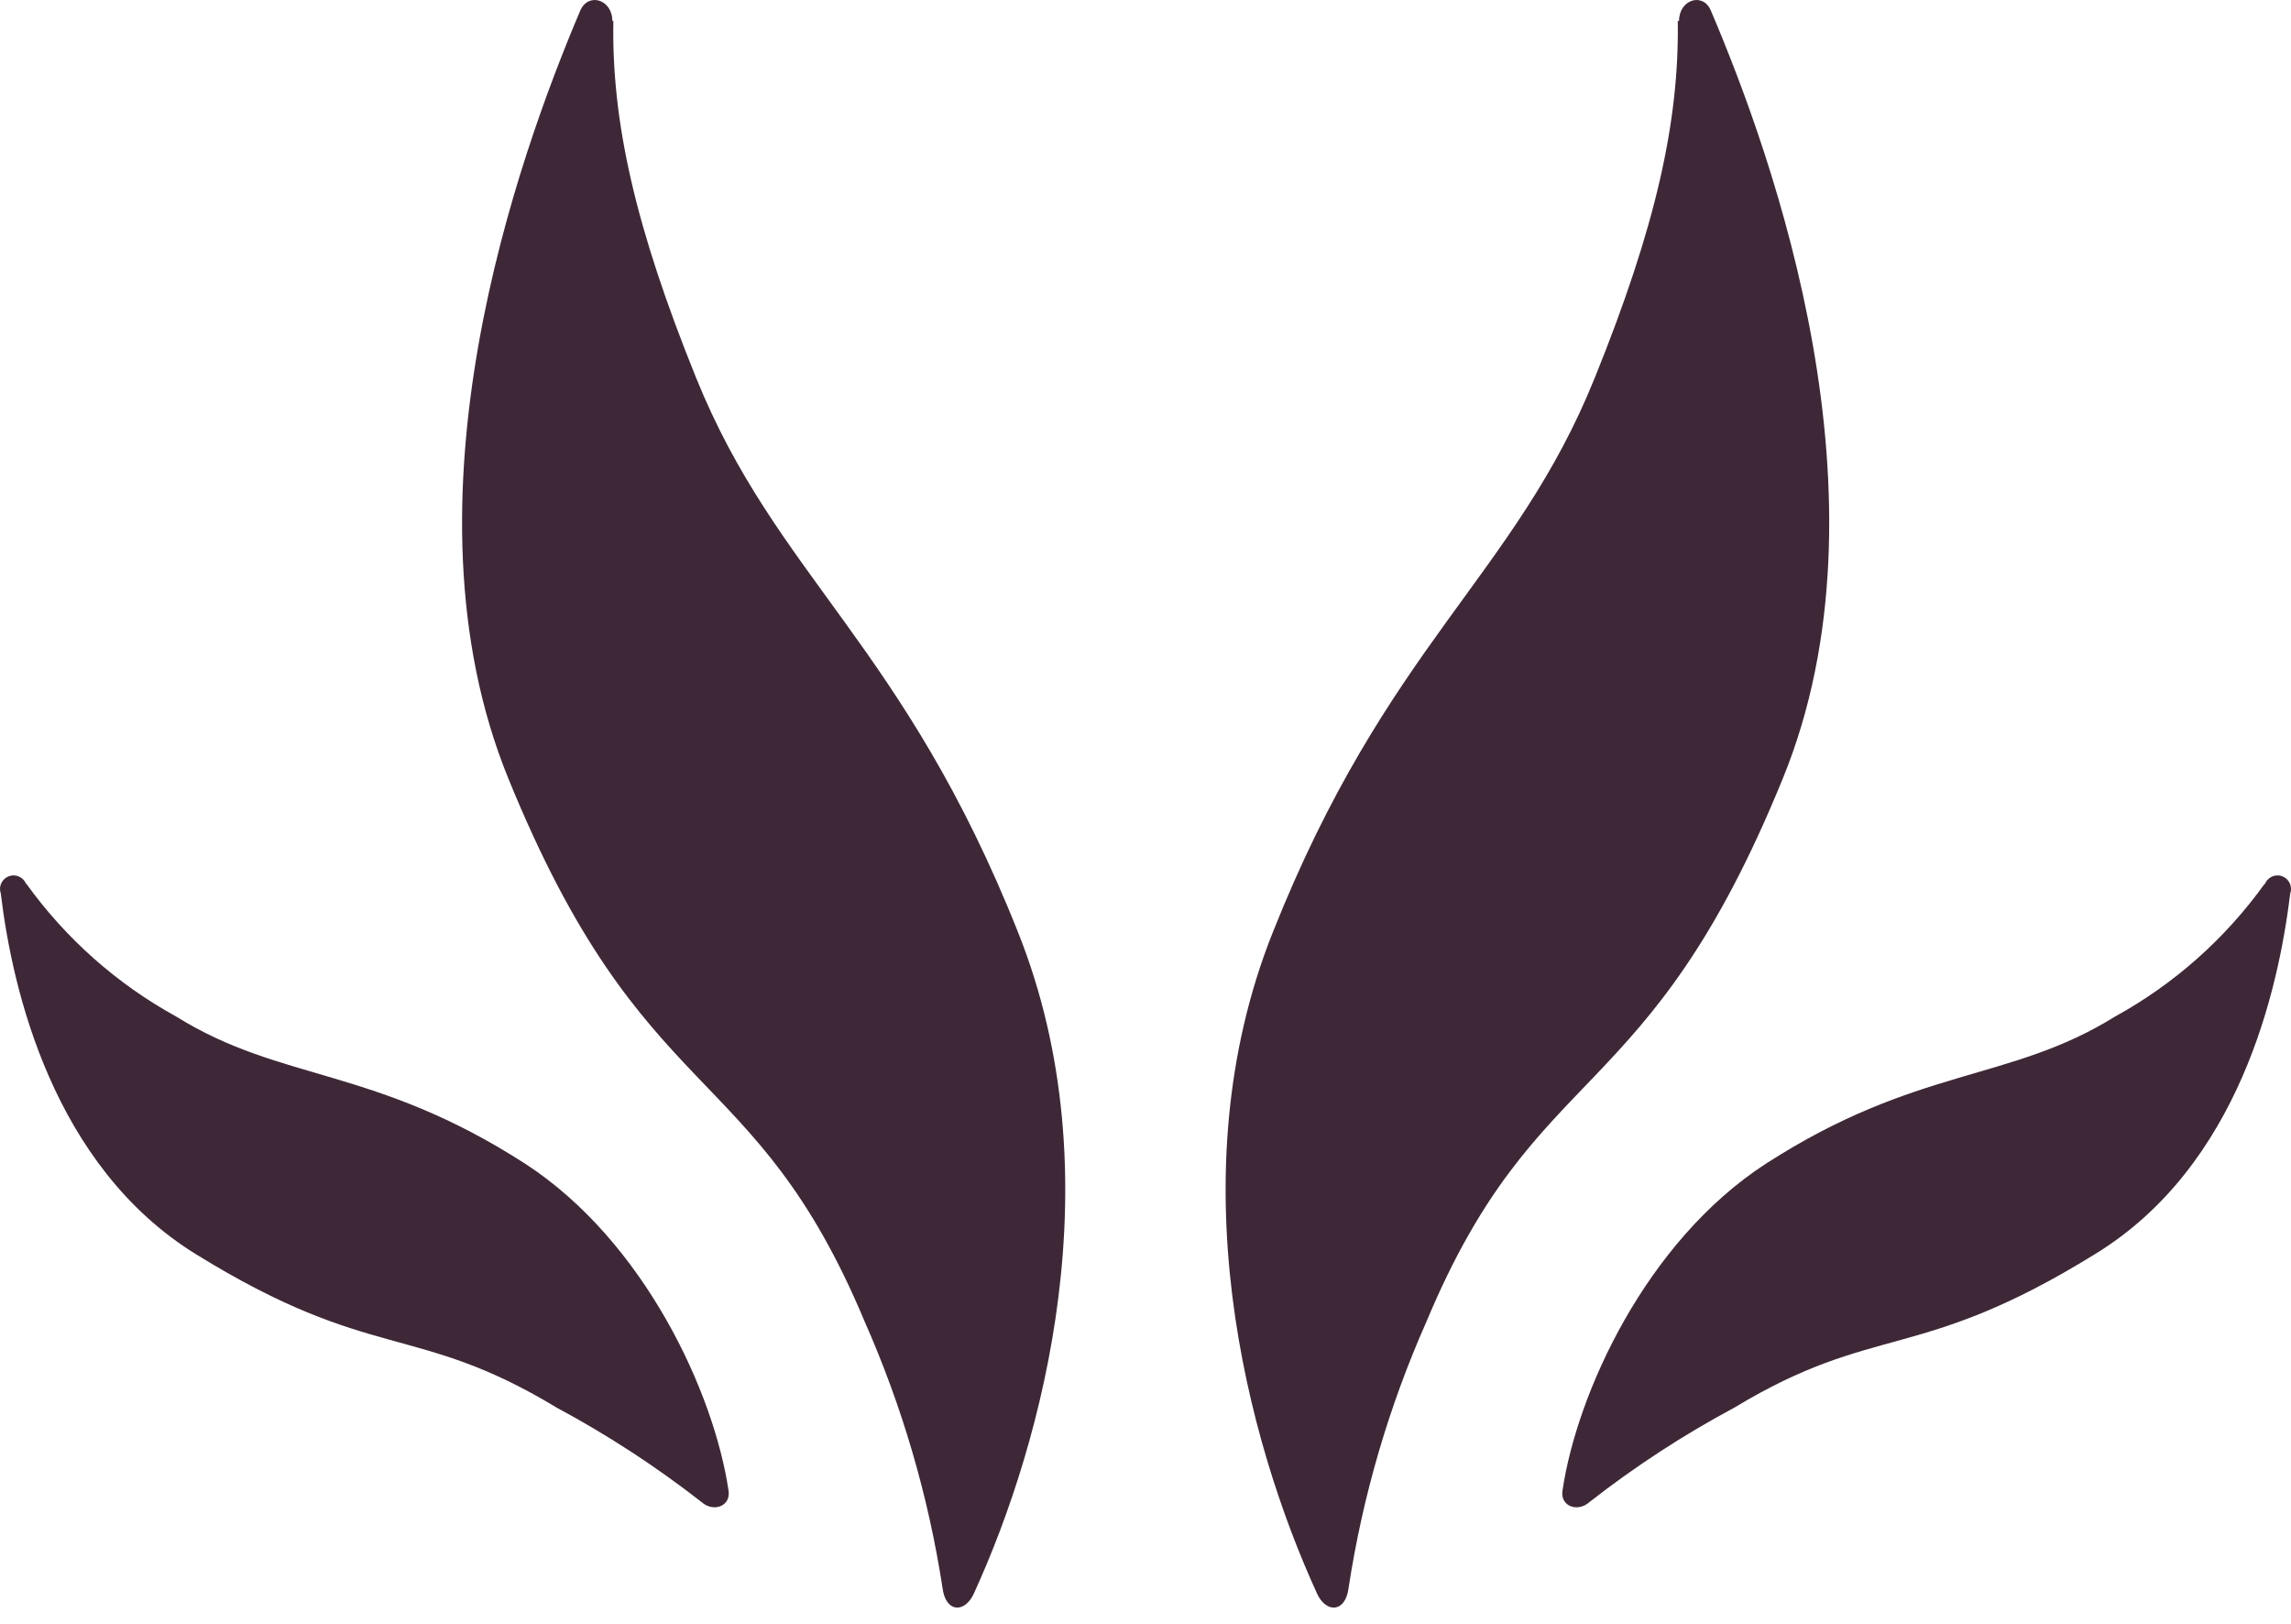
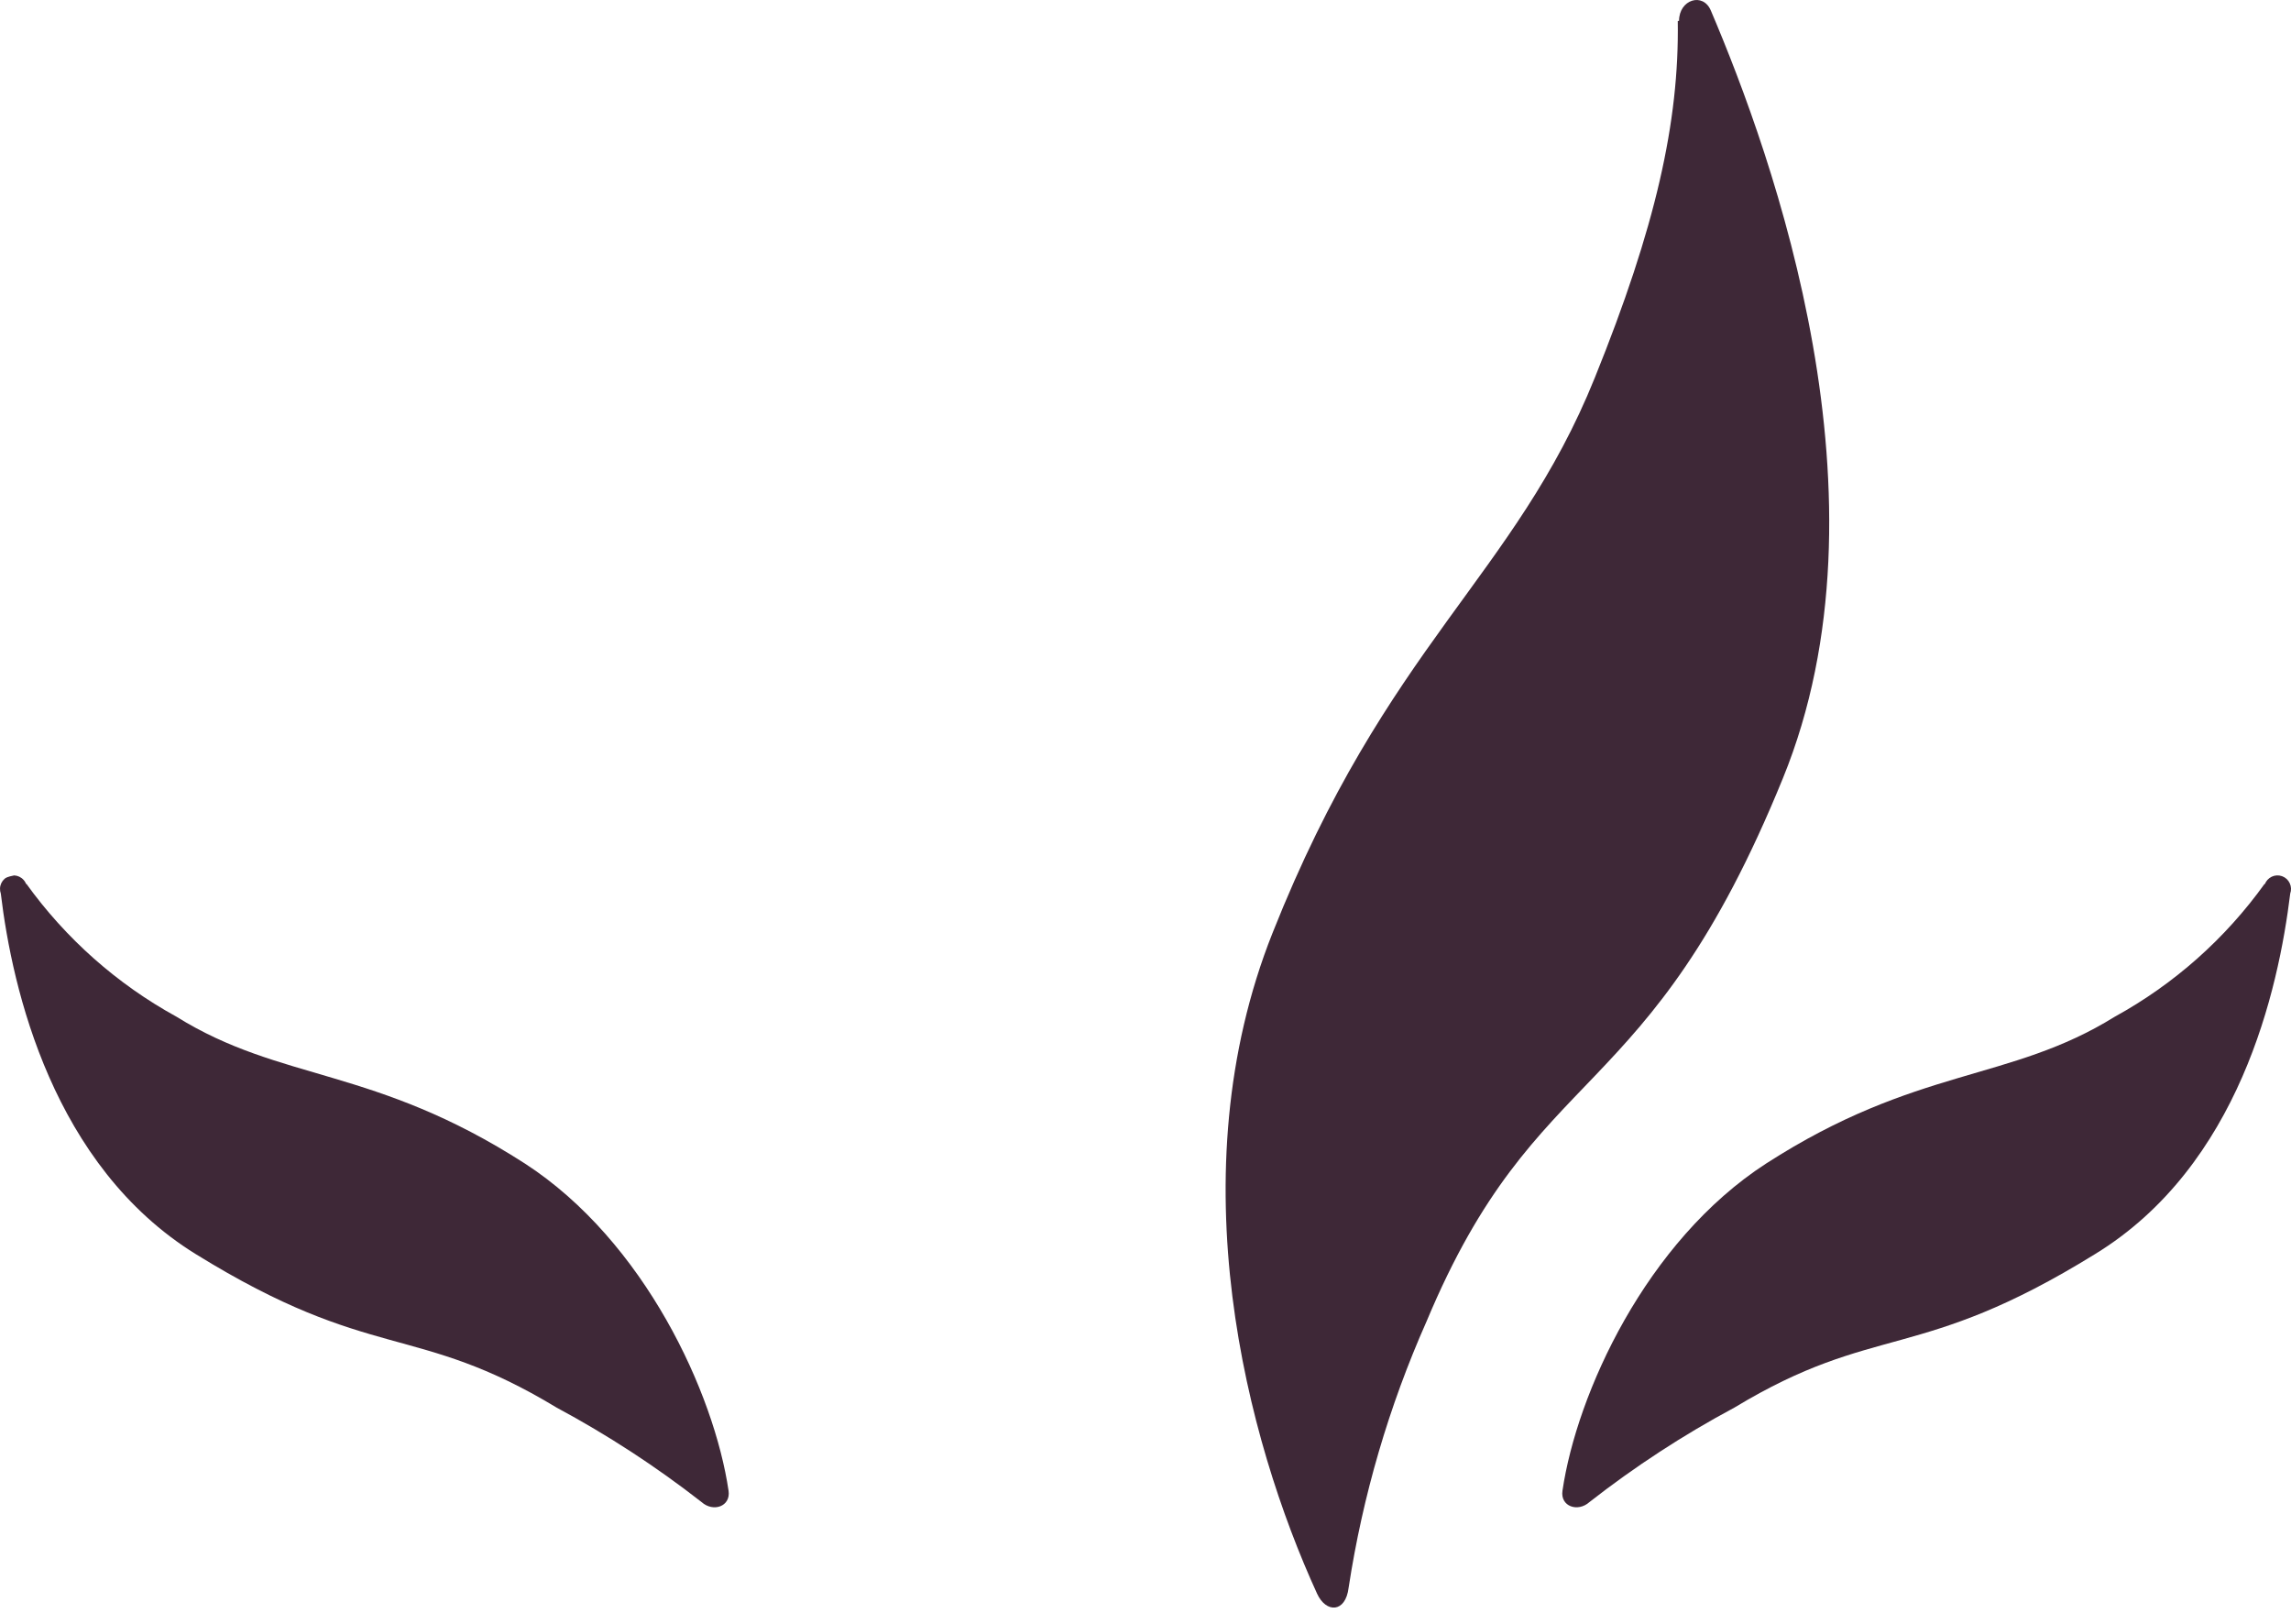
<svg xmlns="http://www.w3.org/2000/svg" width="79" height="56" viewBox="0 0 79 56" fill="none">
-   <path d="M21.115 0.718C21.115 -0.014 20.29 -0.279 20.009 0.365C17.867 5.412 13.619 17.243 17.525 26.833C22.195 38.302 25.995 36.432 29.814 45.563C31.108 48.489 32.011 51.574 32.499 54.738C32.605 55.621 33.272 55.621 33.579 54.95C36.002 49.657 38.433 40.508 35.115 32.17C31.165 22.218 26.776 19.881 24.003 13.025C21.905 7.838 21.089 4.203 21.15 0.727" fill="#3E2837" />
-   <path d="M0.905 30.494C0.885 30.436 0.853 30.382 0.811 30.337C0.77 30.291 0.72 30.254 0.665 30.228C0.61 30.202 0.55 30.187 0.488 30.184C0.427 30.181 0.366 30.191 0.308 30.211C0.251 30.232 0.198 30.264 0.153 30.306C0.107 30.347 0.07 30.397 0.044 30.453C0.018 30.509 0.003 30.569 0.001 30.63C-0.002 30.692 0.007 30.753 0.028 30.811C0.423 34.12 1.827 40.198 6.751 43.242C12.843 47.009 14.309 45.58 19.198 48.536C20.951 49.477 22.622 50.566 24.192 51.791C24.596 52.153 25.202 51.941 25.123 51.403C24.631 48.05 22.235 42.801 18.101 40.119C12.895 36.767 9.709 37.313 6.084 35.055C4.039 33.933 2.27 32.365 0.905 30.467" fill="#3E2837" />
+   <path d="M0.905 30.494C0.885 30.436 0.853 30.382 0.811 30.337C0.77 30.291 0.72 30.254 0.665 30.228C0.61 30.202 0.55 30.187 0.488 30.184C0.251 30.232 0.198 30.264 0.153 30.306C0.107 30.347 0.07 30.397 0.044 30.453C0.018 30.509 0.003 30.569 0.001 30.63C-0.002 30.692 0.007 30.753 0.028 30.811C0.423 34.12 1.827 40.198 6.751 43.242C12.843 47.009 14.309 45.58 19.198 48.536C20.951 49.477 22.622 50.566 24.192 51.791C24.596 52.153 25.202 51.941 25.123 51.403C24.631 48.05 22.235 42.801 18.101 40.119C12.895 36.767 9.709 37.313 6.084 35.055C4.039 33.933 2.27 32.365 0.905 30.467" fill="#3E2837" />
  <path d="M57.898 0.718C57.898 -0.014 58.723 -0.279 58.995 0.365C61.146 5.412 65.394 17.243 61.48 26.833C56.81 38.302 53.009 36.432 49.191 45.563C47.893 48.487 46.99 51.573 46.505 54.738C46.4 55.621 45.724 55.621 45.417 54.95C42.994 49.657 40.563 40.508 43.88 32.17C47.83 22.218 52.228 19.881 54.993 13.025C57.091 7.838 57.907 4.203 57.854 0.727" fill="#3E2837" />
  <path d="M78.095 30.494C78.137 30.377 78.224 30.281 78.336 30.228C78.448 30.175 78.576 30.169 78.692 30.211C78.809 30.253 78.904 30.34 78.956 30.453C79.009 30.565 79.015 30.694 78.973 30.811C78.569 34.12 77.218 40.198 72.241 43.242C66.149 47.009 64.692 45.58 59.803 48.536C58.048 49.475 56.378 50.564 54.809 51.791C54.405 52.153 53.799 51.941 53.878 51.403C54.37 48.05 56.757 42.801 60.9 40.119C66.105 36.766 69.291 37.313 72.925 35.055C74.968 33.933 76.735 32.365 78.095 30.467" fill="#3E2837" />
</svg>